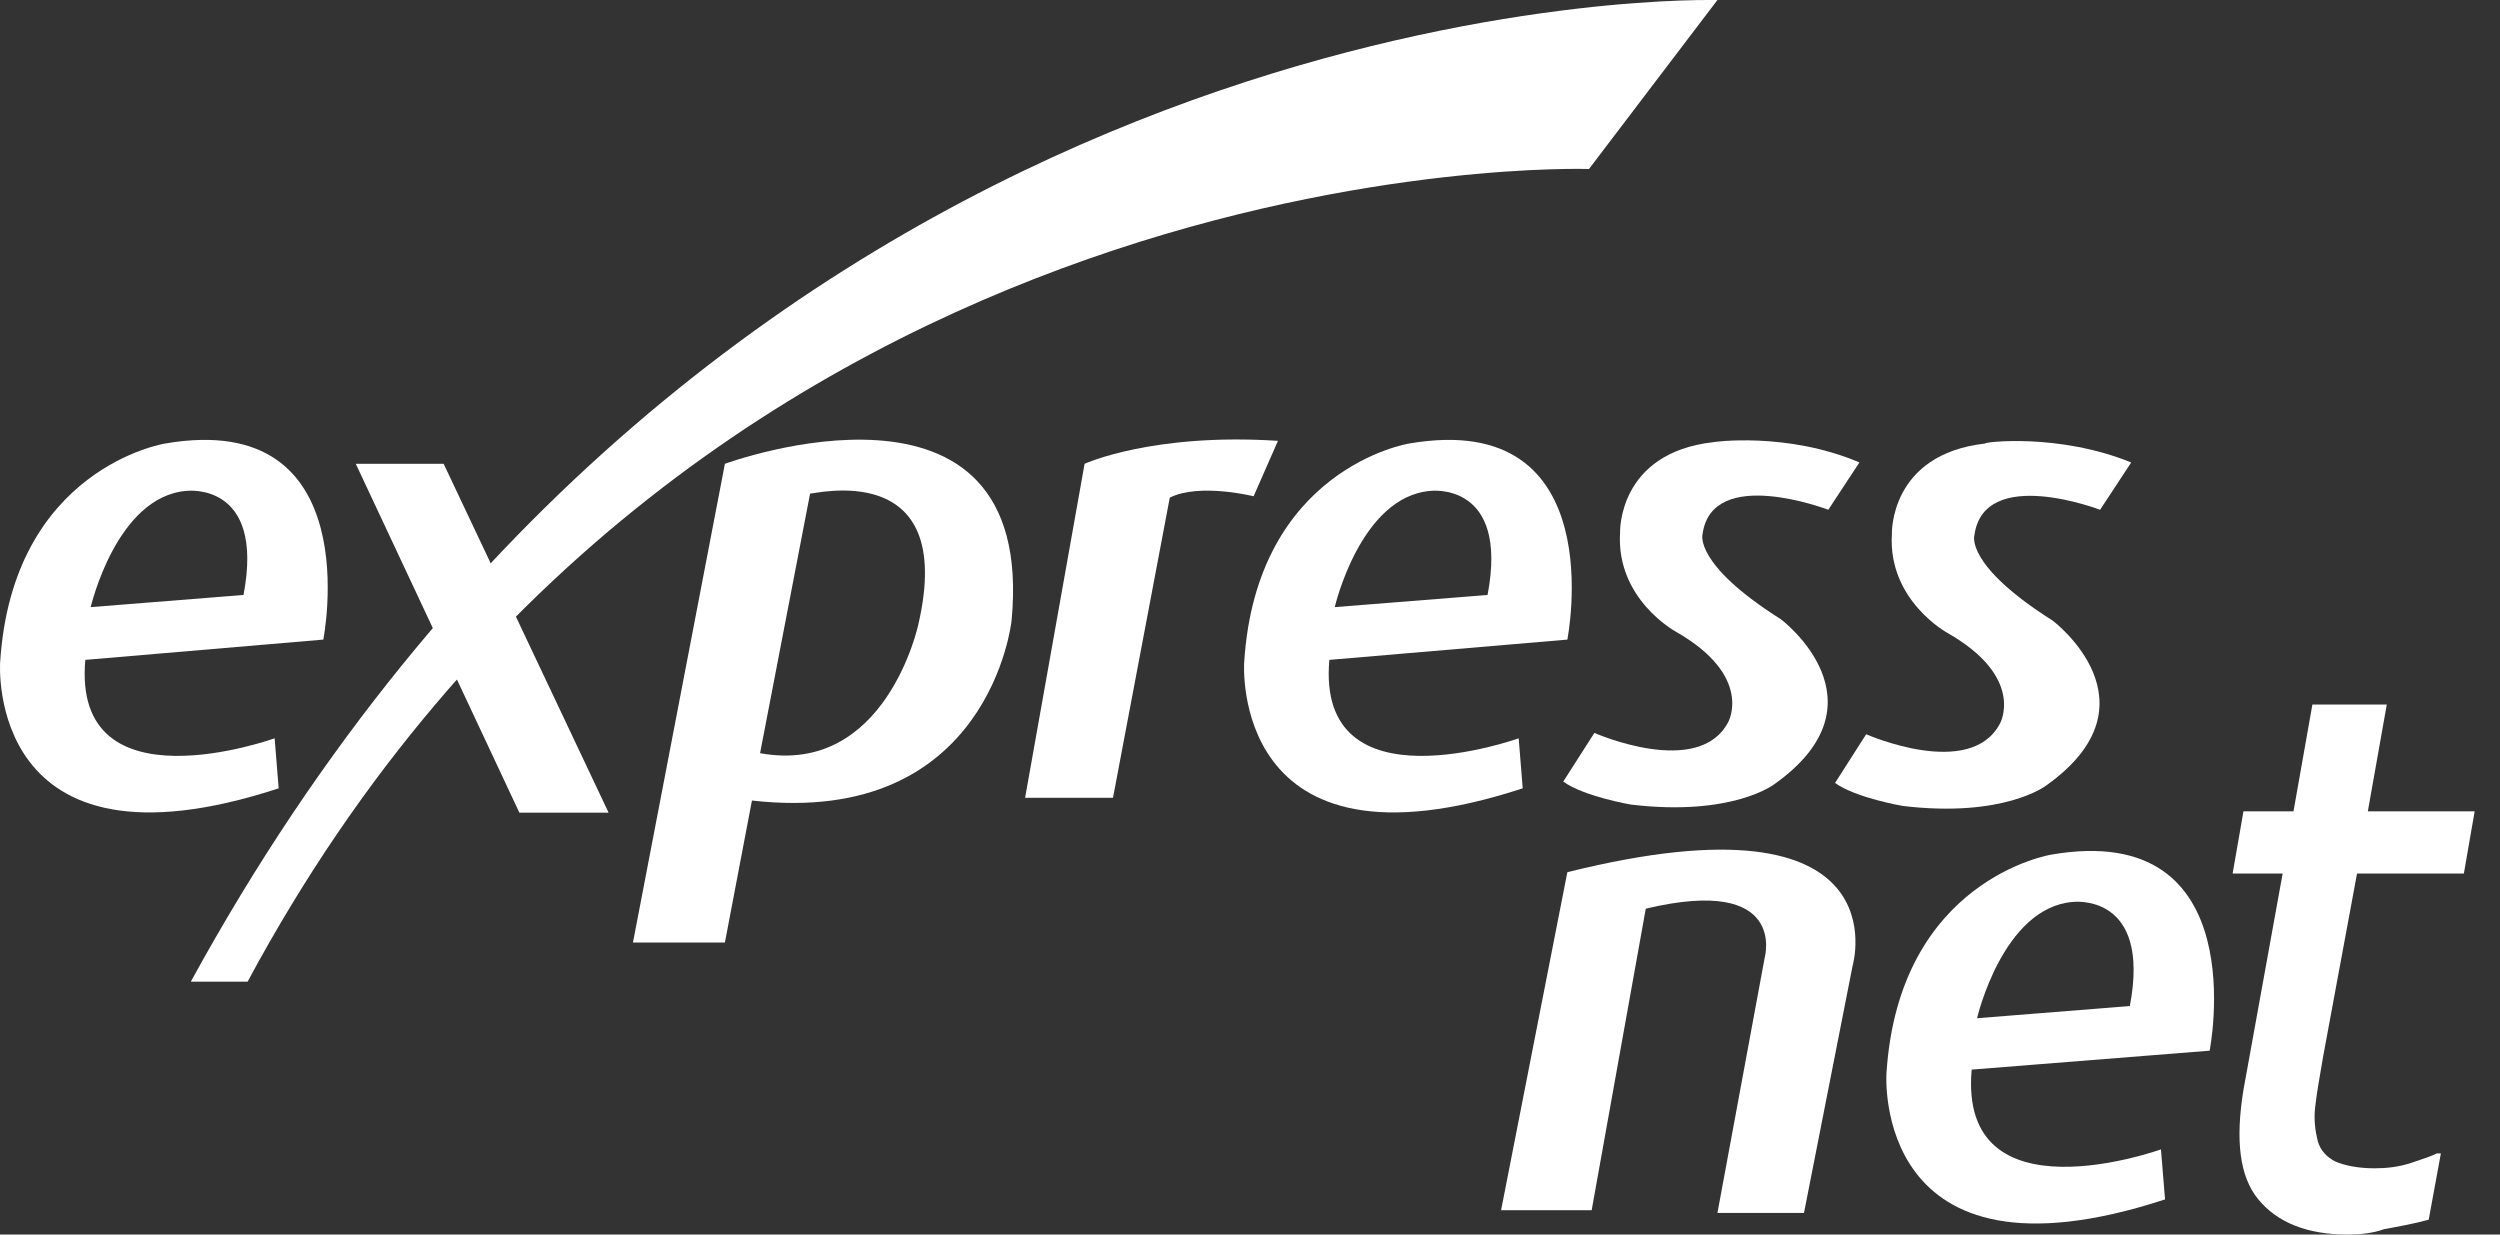
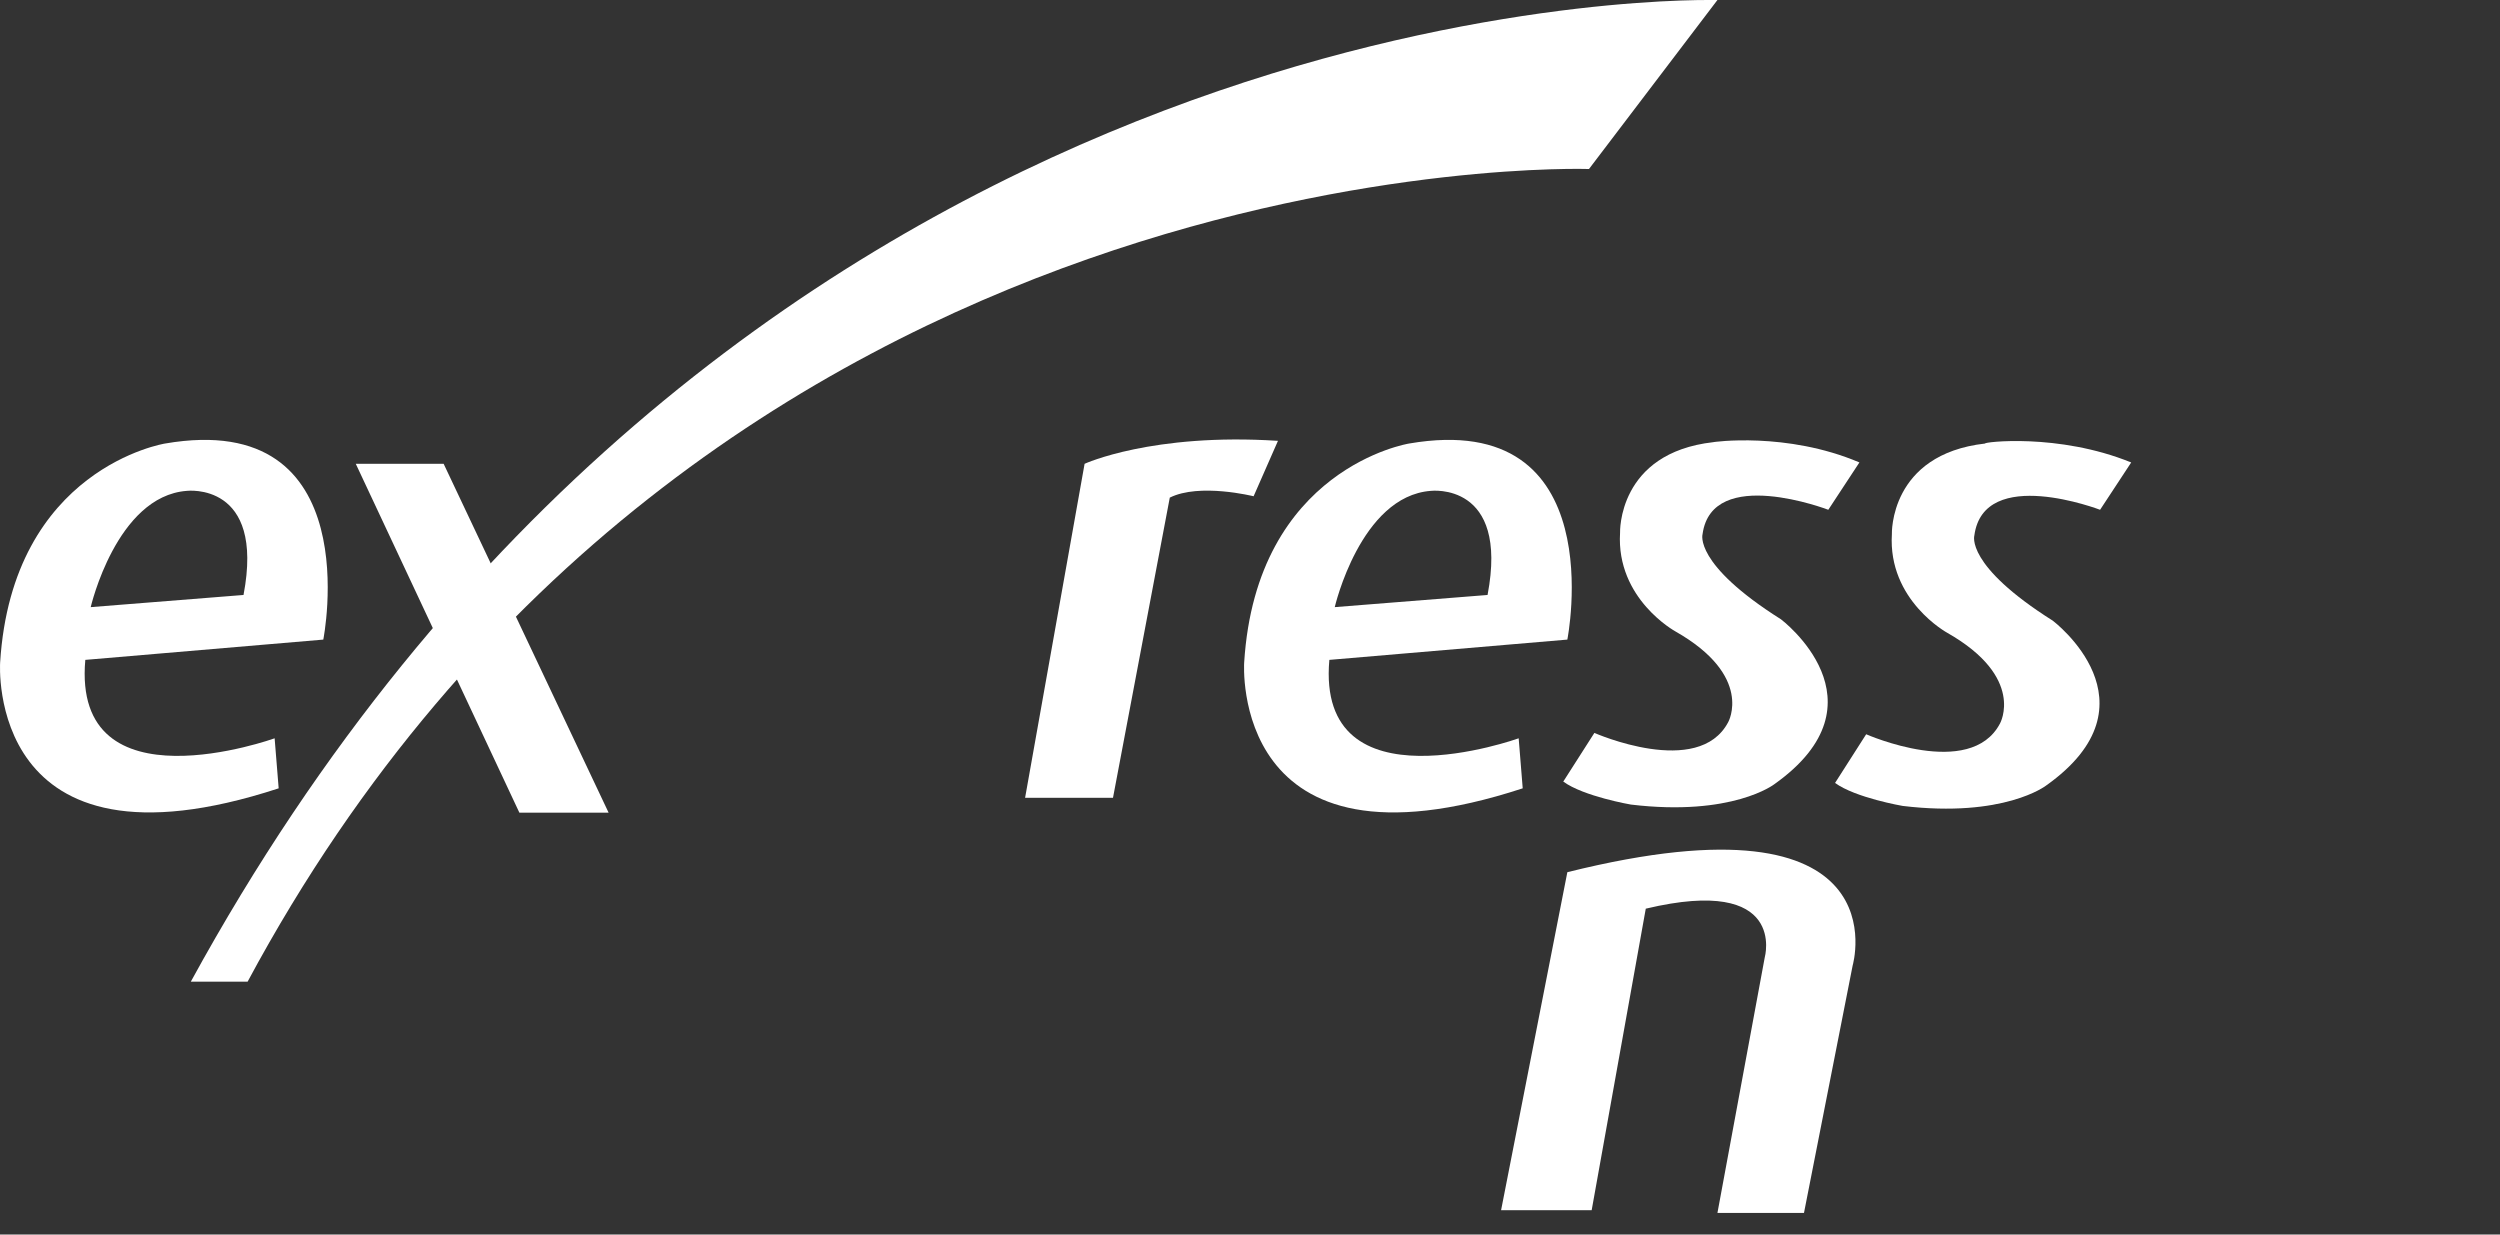
<svg xmlns="http://www.w3.org/2000/svg" width="81" height="40" viewBox="0 0 81 40" fill="none">
  <rect x="0" y="0" width="81" height="40" fill="#333333" stroke="none" />
-   <path d="M23.487 15.027L20.508 30.537H23.487L24.363 25.937C32.074 26.813 32.775 20.11 32.775 20.11C33.608 11.303 23.487 15.027 23.487 15.027ZM29.752 20.241C29.752 20.241 28.701 25.148 24.626 24.403L26.247 15.991C26.291 16.035 31.023 14.765 29.752 20.241Z" fill="white" />
  <path d="M35.141 15.027C35.141 15.027 37.331 14.02 41.406 14.283L40.617 16.079C40.617 16.079 38.865 15.641 37.901 16.123L36.061 25.849H33.213L35.141 15.027Z" fill="white" />
  <path d="M60.245 14.983L59.237 16.517C59.237 16.517 55.47 15.071 55.163 17.305C55.163 17.305 54.856 18.269 57.704 20.066C57.704 20.066 61.253 22.738 57.485 25.411C57.485 25.411 56.127 26.462 52.841 26.068C52.841 26.068 51.307 25.805 50.65 25.323L51.658 23.746C51.658 23.746 55.031 25.235 55.995 23.395C55.995 23.395 56.828 21.906 54.287 20.46C54.287 20.46 52.359 19.409 52.49 17.262C52.49 17.262 52.403 14.677 55.513 14.326C55.47 14.326 57.879 13.976 60.245 14.983Z" fill="white" />
  <path d="M69.051 14.984L68.043 16.517C68.043 16.517 64.276 15.071 63.969 17.349C63.969 17.349 63.662 18.313 66.51 20.11C66.51 20.11 70.059 22.782 66.291 25.454C66.291 25.454 64.933 26.506 61.647 26.112C61.647 26.112 60.114 25.849 59.456 25.367L60.464 23.79C60.464 23.79 63.838 25.279 64.801 23.439C64.801 23.439 65.634 21.95 63.093 20.504C63.093 20.504 61.165 19.452 61.297 17.306C61.297 17.306 61.209 14.721 64.32 14.37C64.232 14.326 66.685 14.02 69.051 14.984Z" fill="white" />
  <path d="M6.182 31.807H8.022C22.698 4.469 51.483 5.476 51.483 5.476L55.645 0C55.645 0 55.557 0 55.338 0C52.14 0 23.093 0.876 6.182 31.807Z" fill="white" />
  <path d="M50.782 28.259C61.691 25.542 60.026 31.282 60.026 31.282L58.449 39.299H55.645L57.178 31.019C57.178 31.019 57.923 28.346 53.323 29.441L51.57 39.211H48.635L50.782 28.259Z" fill="white" />
-   <path d="M76.061 40C74.747 40 73.783 39.606 73.17 38.861C72.556 38.116 72.425 36.933 72.688 35.312L73.958 28.302H72.337L72.688 26.287H74.309L74.922 22.826H77.332L76.718 26.287H80.179L79.829 28.302H76.368L75.272 34.217C75.141 34.962 75.053 35.487 75.01 35.882C74.966 36.276 75.01 36.627 75.097 36.977C75.185 37.284 75.404 37.503 75.667 37.634C75.974 37.766 76.412 37.853 76.937 37.853C77.332 37.853 77.726 37.809 78.12 37.678C78.515 37.547 78.778 37.459 78.953 37.371H79.084L78.69 39.518C78.208 39.65 77.726 39.737 77.244 39.825C76.894 39.956 76.456 40 76.061 40Z" fill="white" />
  <path d="M10.475 20.723C10.475 20.723 11.965 13.231 5.349 14.37C5.349 14.37 0.398 15.159 0.004 21.468C0.004 21.468 -0.478 28.653 9.029 25.542L8.898 23.921C8.898 23.921 2.326 26.287 2.764 21.38L10.475 20.723ZM6.05 15.904C6.05 15.904 8.591 15.597 7.89 19.277L2.939 19.671C2.939 19.671 3.772 16.079 6.05 15.904Z" fill="white" />
  <path d="M50.782 20.723C50.782 20.723 52.271 13.231 45.656 14.37C45.656 14.37 40.705 15.159 40.311 21.468C40.311 21.468 39.829 28.653 49.336 25.542L49.205 23.921C49.205 23.921 42.633 26.287 43.071 21.38L50.782 20.723ZM46.357 15.904C46.357 15.904 48.898 15.597 48.197 19.277L43.246 19.671C43.246 19.671 44.078 16.079 46.357 15.904Z" fill="white" />
-   <path d="M71.592 34.042C71.592 34.042 73.082 26.55 66.466 27.689C66.466 27.689 61.516 28.478 61.121 34.786C61.121 34.786 60.639 41.972 70.147 38.861L70.015 37.24C70.015 37.24 63.443 39.606 63.882 34.655L71.592 34.042ZM67.167 29.222C67.167 29.222 69.709 28.916 69.007 32.596L64.057 32.99C64.057 32.99 64.889 29.398 67.167 29.222Z" fill="white" />
  <path d="M11.527 15.027H14.374L19.719 26.331H16.828L11.527 15.027Z" fill="white" />
</svg>